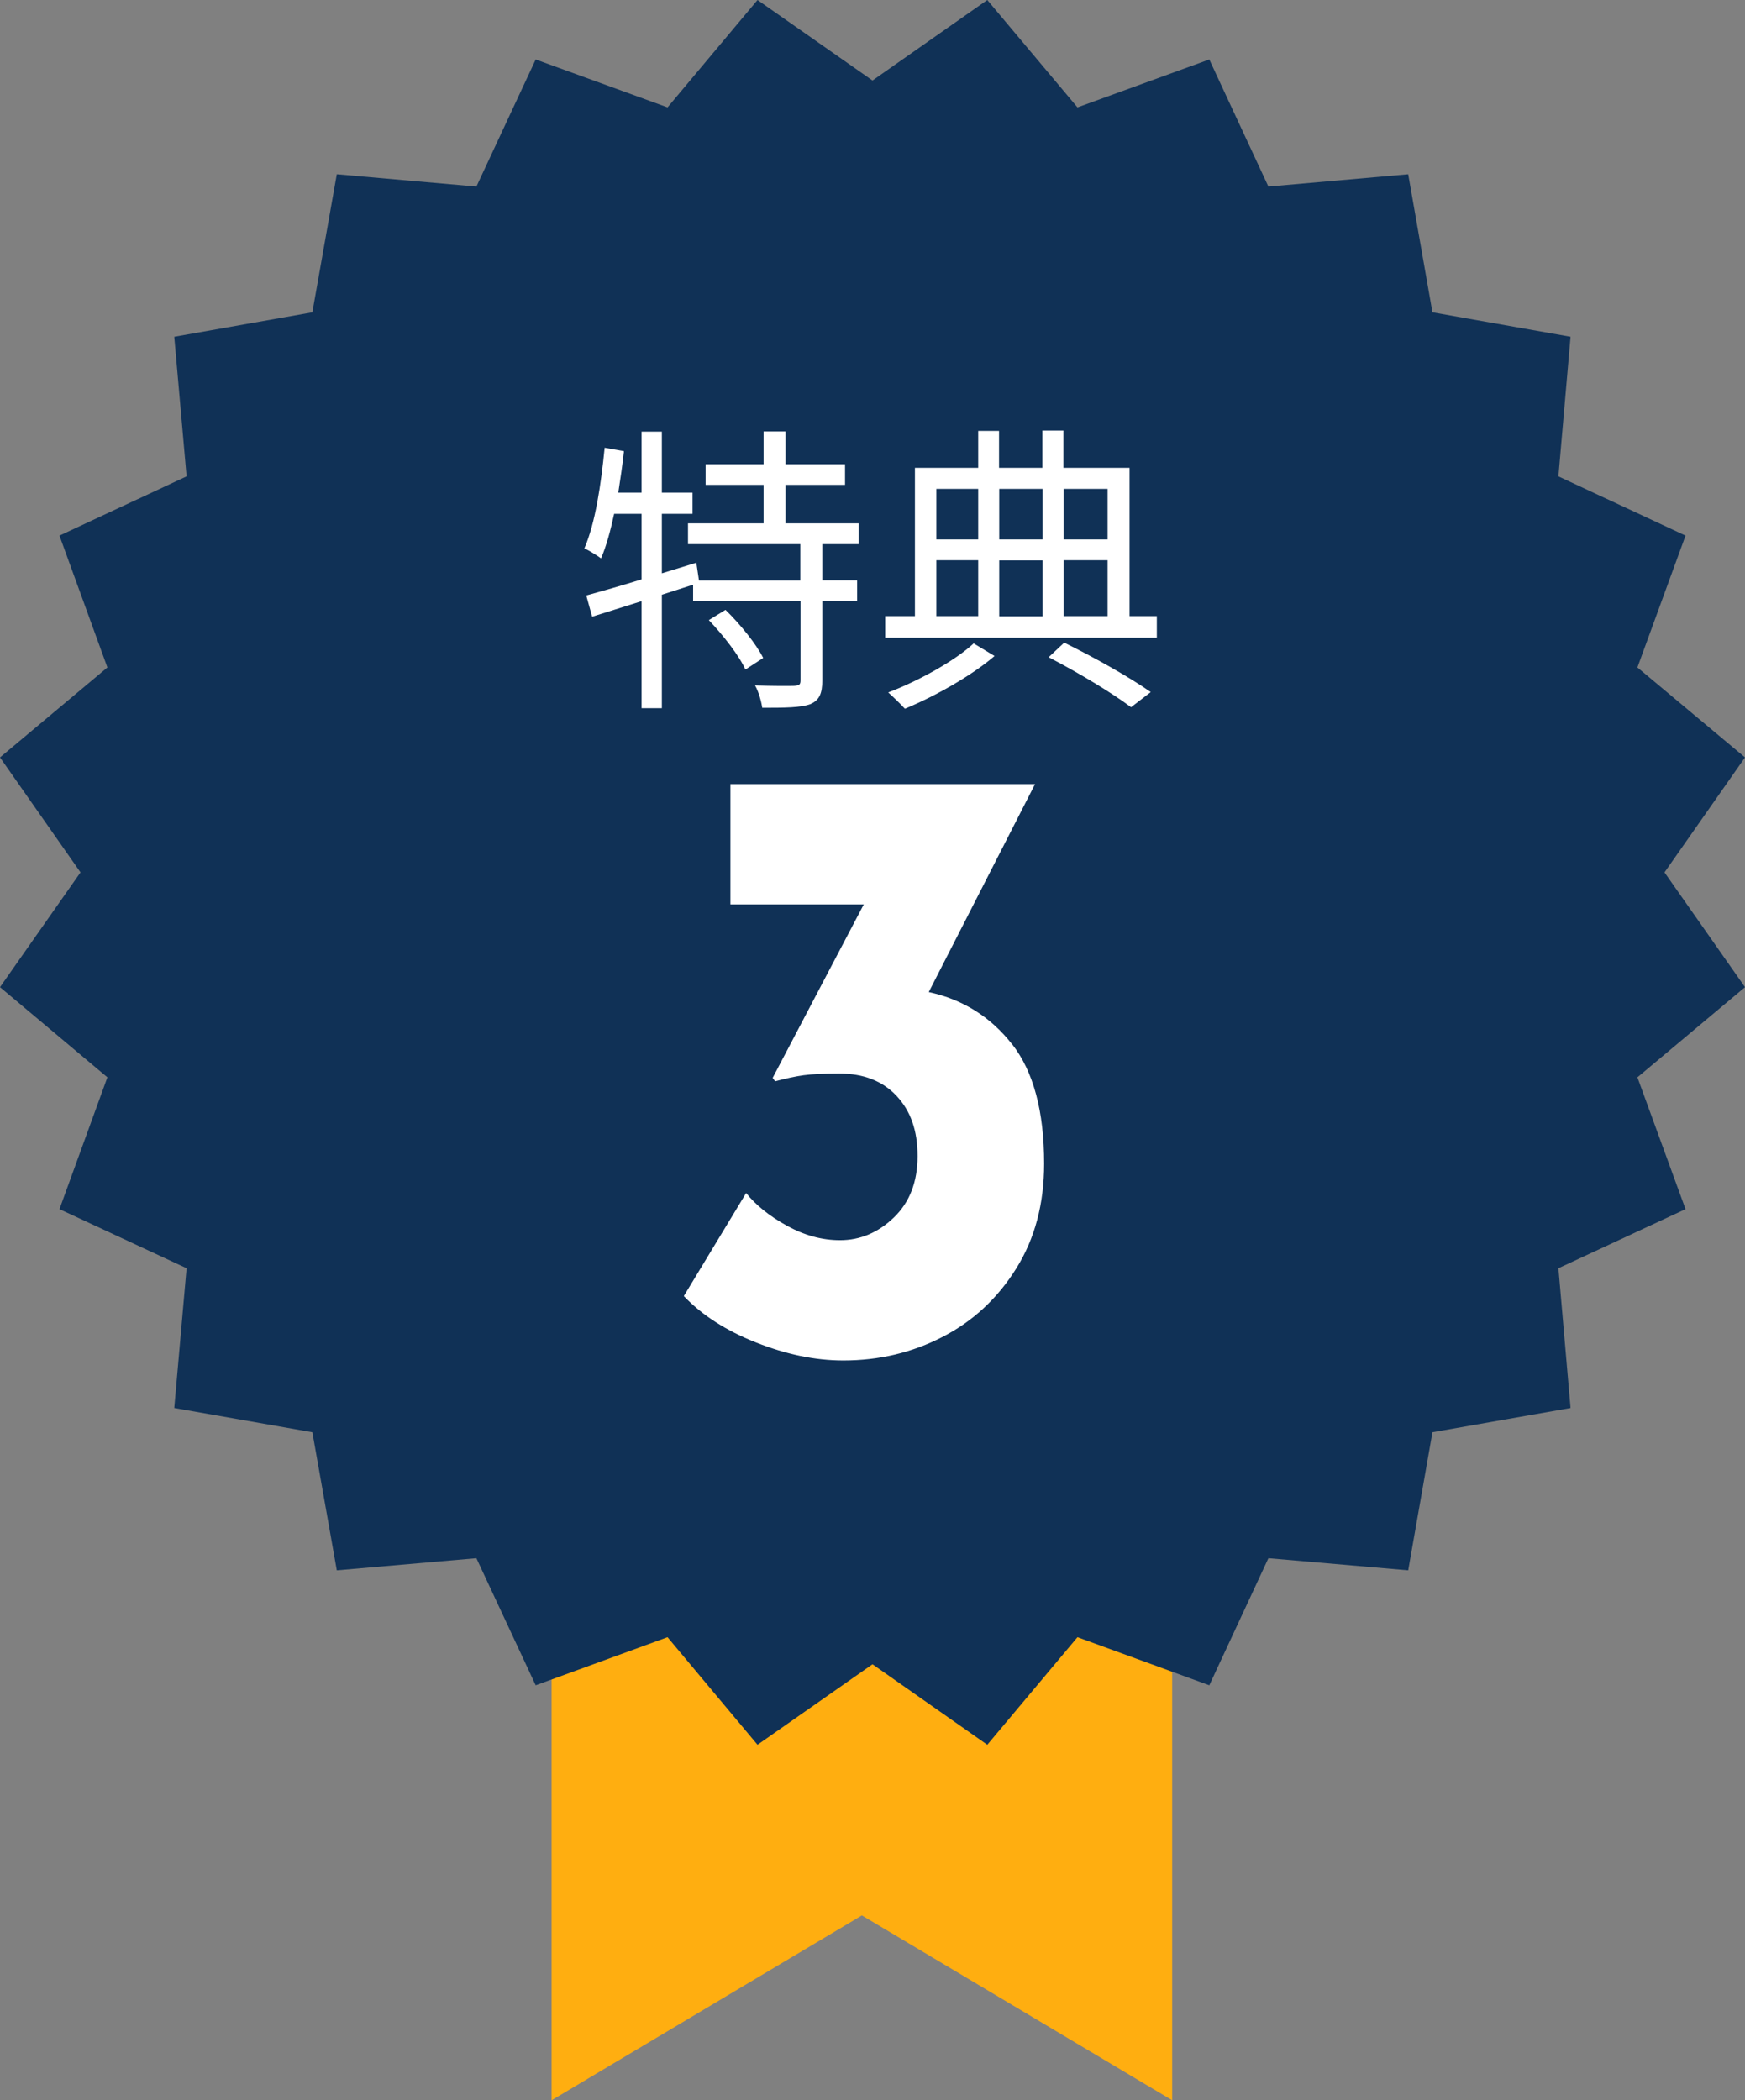
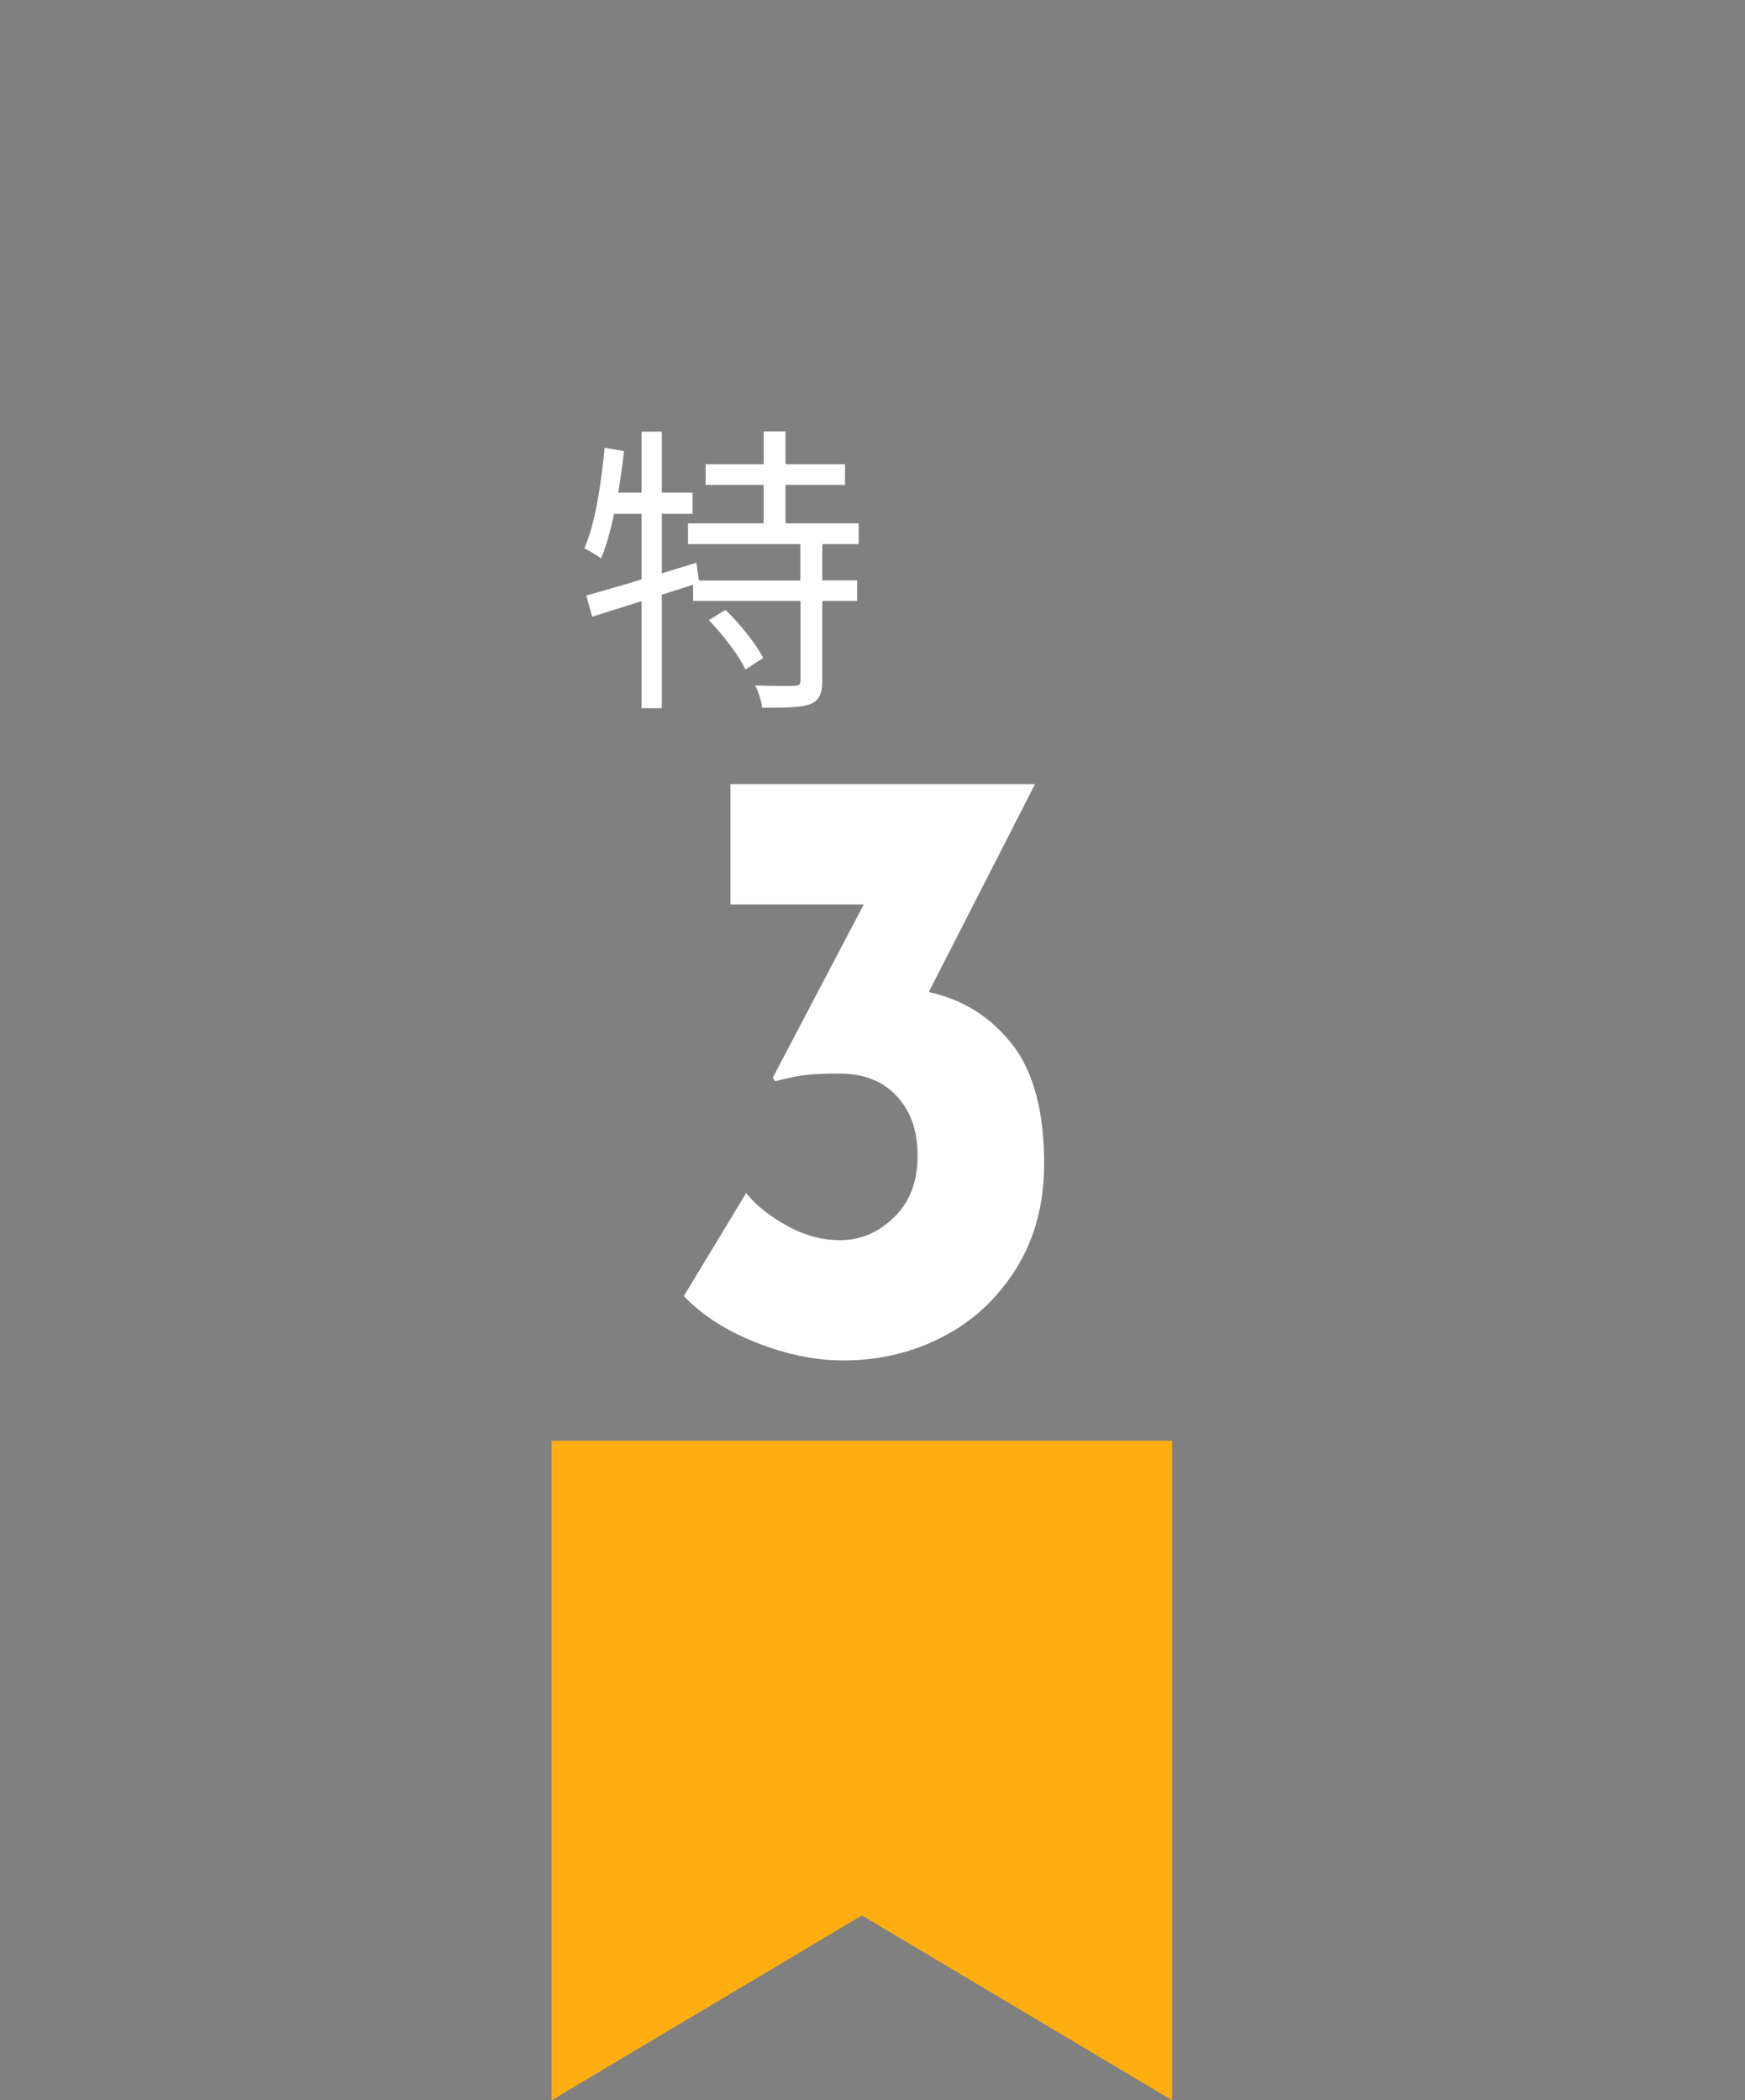
<svg xmlns="http://www.w3.org/2000/svg" id="_レイヤー_2" viewBox="0 0 92.12 110.89">
  <rect x="0" y="0" width="92.12" height="110.89" fill="#808080" stroke="none" />
  <defs>
    <style>.cls-1{fill:#ffae10;}.cls-2{fill:#fff;}.cls-3{fill:#103156;}</style>
  </defs>
  <g id="_レイヤー_1-2">
    <polygon class="cls-1" points="61.88 110.89 61.88 76.07 29.12 76.07 29.12 110.89 45.5 101.13 61.88 110.89" />
-     <polygon class="cls-3" points="46.06 4.25 52.12 0 56.88 5.67 63.84 3.14 66.96 9.85 74.34 9.2 75.62 16.49 82.91 17.78 82.27 25.15 88.98 28.28 86.44 35.24 92.12 39.99 87.87 46.06 92.12 52.12 86.44 56.88 88.98 63.84 82.27 66.96 82.91 74.34 75.62 75.62 74.34 82.91 66.96 82.27 63.84 88.98 56.88 86.44 52.12 92.12 46.06 87.87 39.99 92.12 35.24 86.44 28.28 88.98 25.15 82.27 17.78 82.91 16.49 75.62 9.2 74.34 9.85 66.96 3.14 63.84 5.67 56.88 0 52.12 4.25 46.06 0 39.99 5.67 35.24 3.14 28.28 9.85 25.15 9.2 17.78 16.49 16.49 17.78 9.2 25.15 9.85 28.28 3.14 35.24 5.67 39.99 0 46.06 4.25" />
    <path class="cls-2" d="M43.41,28.72v1.92h1.84v1.09h-1.84v4.19c0,.7-.16,1.06-.64,1.26-.49.18-1.32.19-2.53.19-.05-.34-.19-.85-.38-1.18.96.03,1.81.03,2.07.02.27-.02.33-.06.33-.3v-4.18h-5.67v-.86l-1.65.53v5.99h-1.07v-5.65l-2.61.82-.31-1.12c.8-.22,1.82-.51,2.92-.85v-3.46h-1.45c-.19.88-.41,1.7-.69,2.35-.19-.14-.64-.42-.88-.53.58-1.34.88-3.38,1.07-5.31l1.02.18c-.08.74-.19,1.47-.3,2.19h1.23v-3.22h1.07v3.22h1.62v1.12h-1.62v3.14l1.82-.56.14.94h5.35v-1.92h-5.93v-1.1h3.99v-2.03h-3.06v-1.09h3.06v-1.73h1.16v1.73h3.14v1.09h-3.14v2.03h3.86v1.1h-1.93ZM38.3,32.2c.77.75,1.63,1.81,1.99,2.54l-.94.61c-.33-.74-1.18-1.82-1.93-2.61l.88-.54Z" />
-     <path class="cls-2" d="M61.07,32.53v1.14h-14.34v-1.14h1.57v-7.83h3.34v-1.95h1.1v1.95h2.29v-1.97h1.11v1.97h3.49v7.83h1.43ZM52.51,34.63c-1.21,1.04-3.14,2.13-4.74,2.79-.22-.24-.63-.64-.88-.86,1.62-.61,3.56-1.7,4.51-2.59l1.11.67ZM49.43,25.81v2.67h2.21v-2.67h-2.21ZM49.43,32.53h2.21v-2.95h-2.21v2.95ZM52.75,25.81v2.67h2.29v-2.67h-2.29ZM55.04,29.59h-2.29v2.95h2.29v-2.95ZM56.18,33.93c1.67.82,3.47,1.84,4.57,2.61l-1.04.8c-1-.75-2.72-1.79-4.35-2.64l.82-.77ZM56.15,25.81v2.67h2.32v-2.67h-2.32ZM56.15,32.53h2.32v-2.95h-2.32v2.95Z" />
    <path class="cls-2" d="M53.43,55.13c1.13,1.45,1.69,3.55,1.69,6.31,0,2.12-.49,3.96-1.47,5.53-.98,1.57-2.27,2.78-3.88,3.61-1.6.83-3.35,1.25-5.25,1.25-1.49,0-3.02-.32-4.61-.95-1.59-.63-2.86-1.45-3.81-2.45l3.29-5.44c.5.63,1.22,1.21,2.14,1.72.92.51,1.86.77,2.81.77,1.07,0,2.02-.4,2.85-1.2.83-.8,1.25-1.88,1.25-3.24s-.37-2.39-1.11-3.18-1.75-1.18-3.03-1.18c-.8,0-1.43.03-1.87.09s-.95.17-1.51.32l-.13-.18,4.81-9.16h-7.04v-6.35h16.08l-5.61,10.98c1.81.39,3.28,1.32,4.41,2.77Z" />
  </g>
</svg>